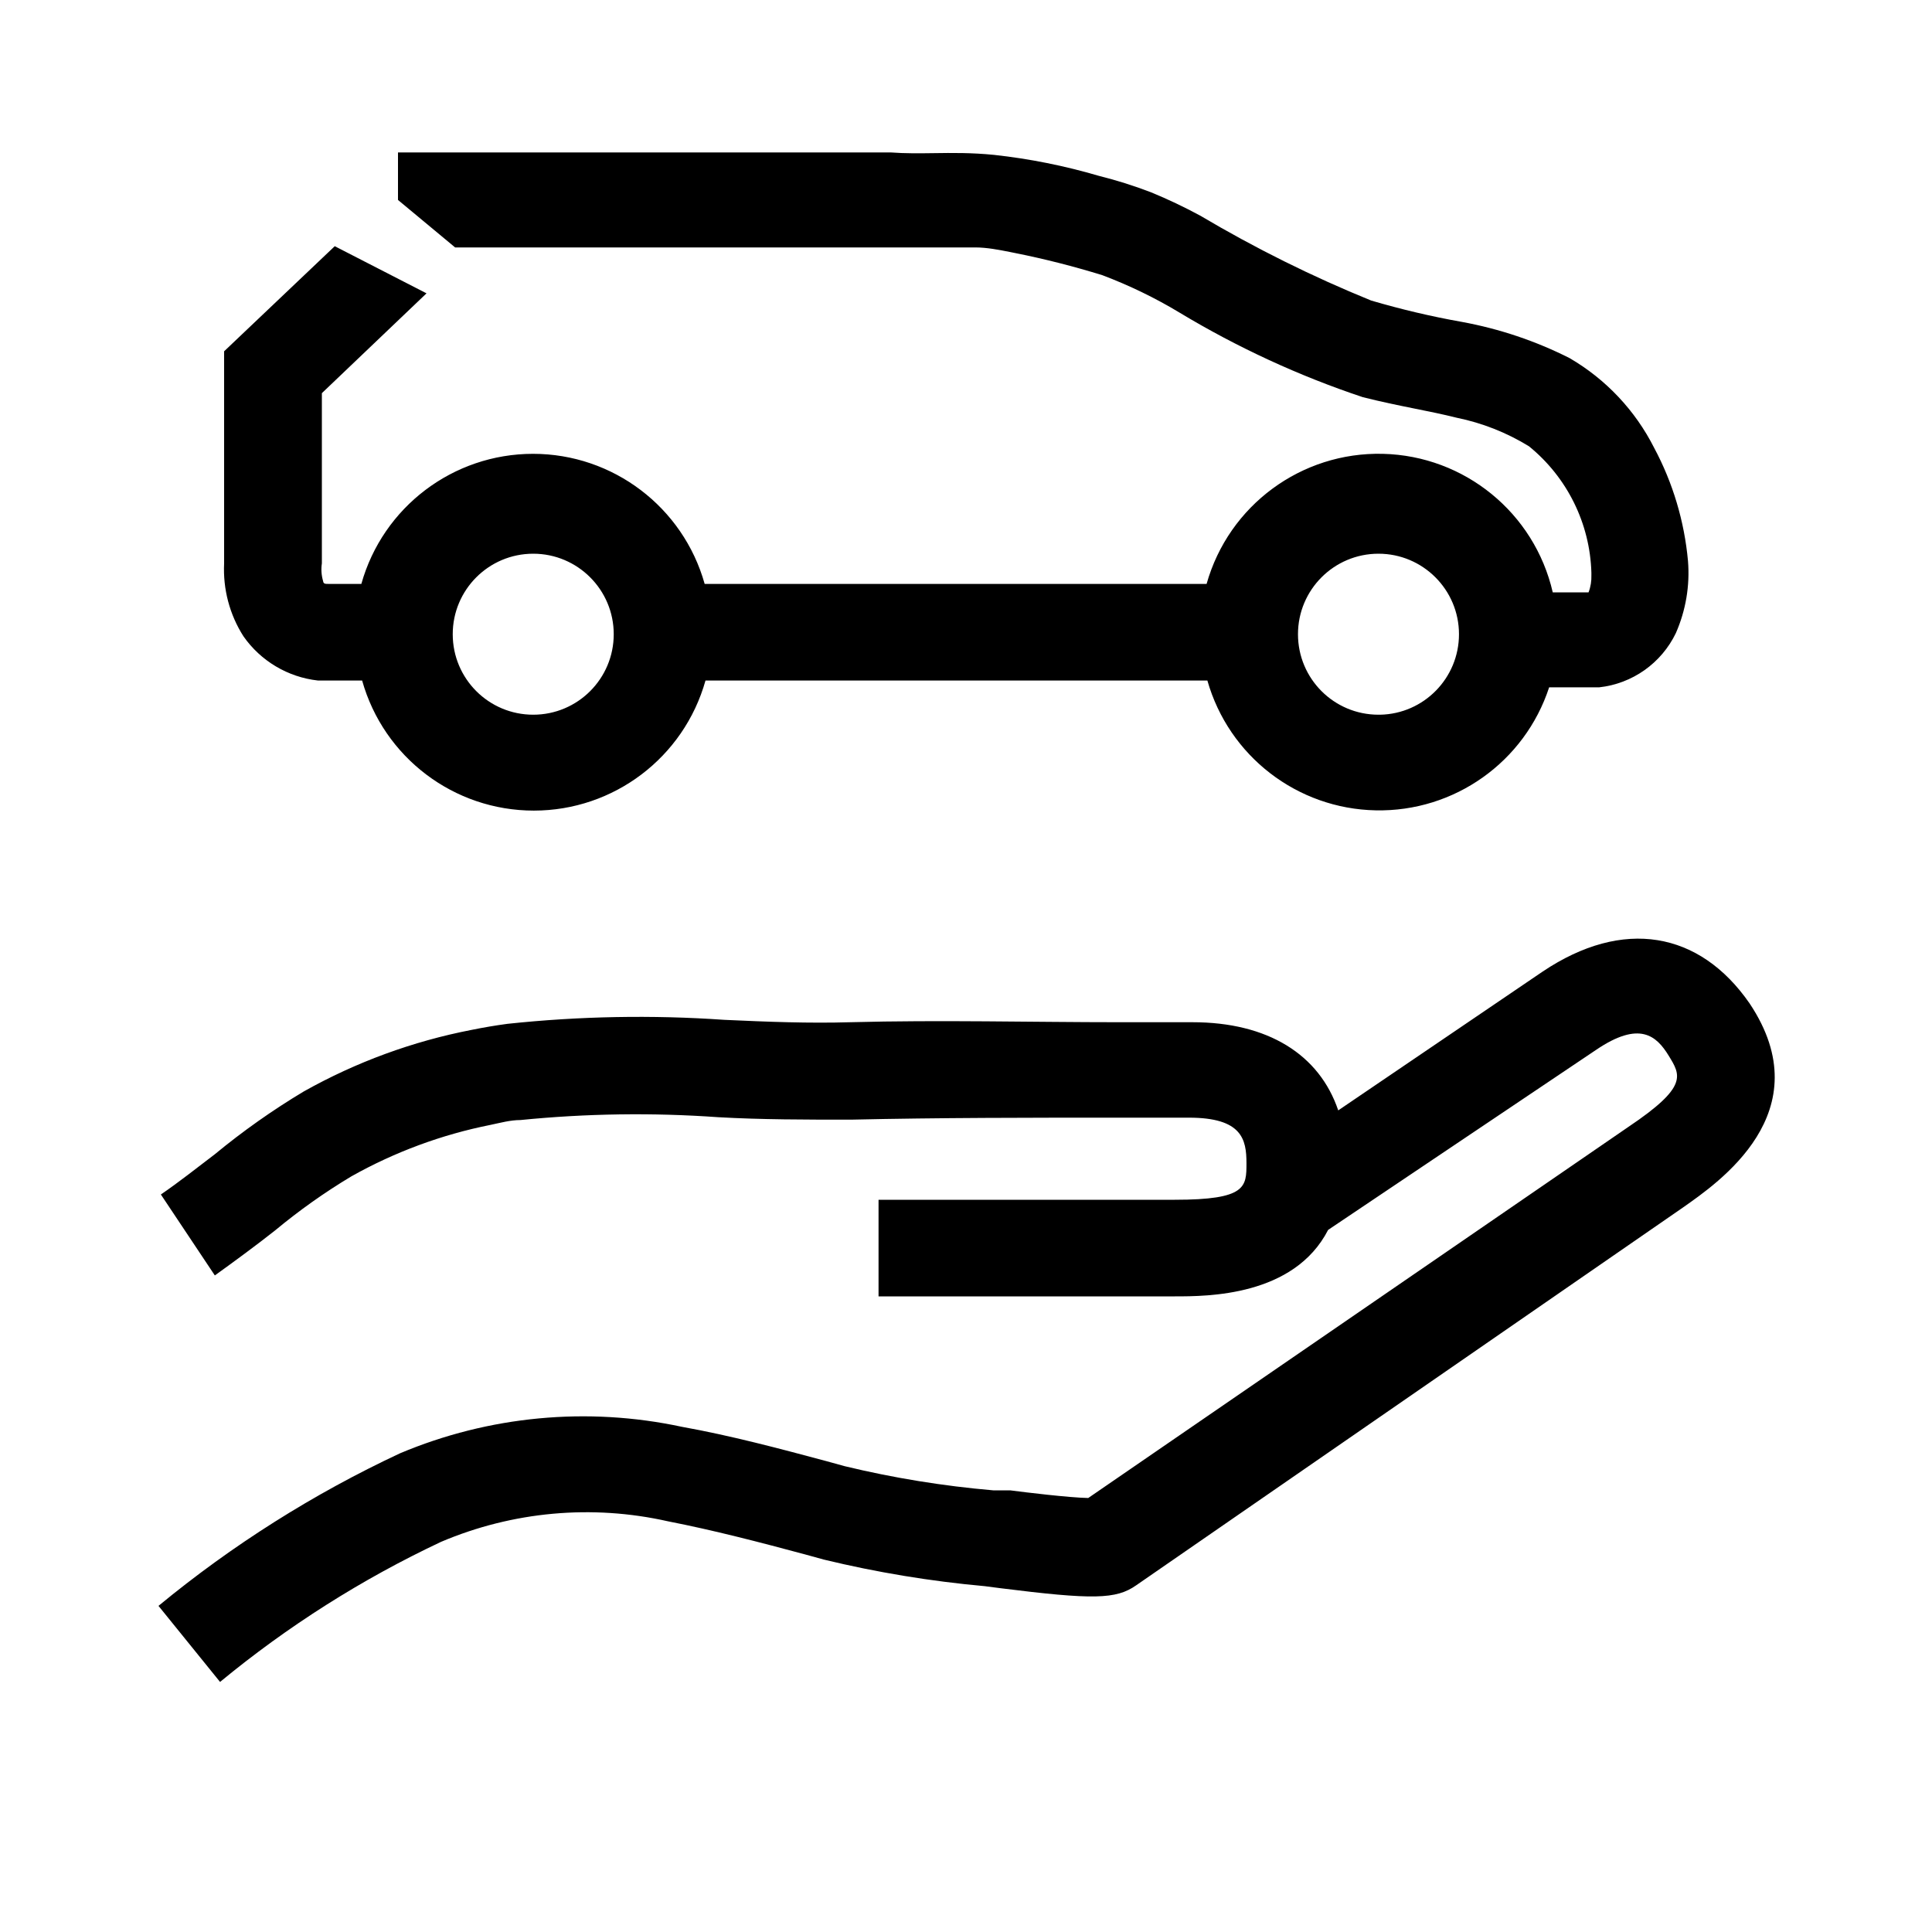
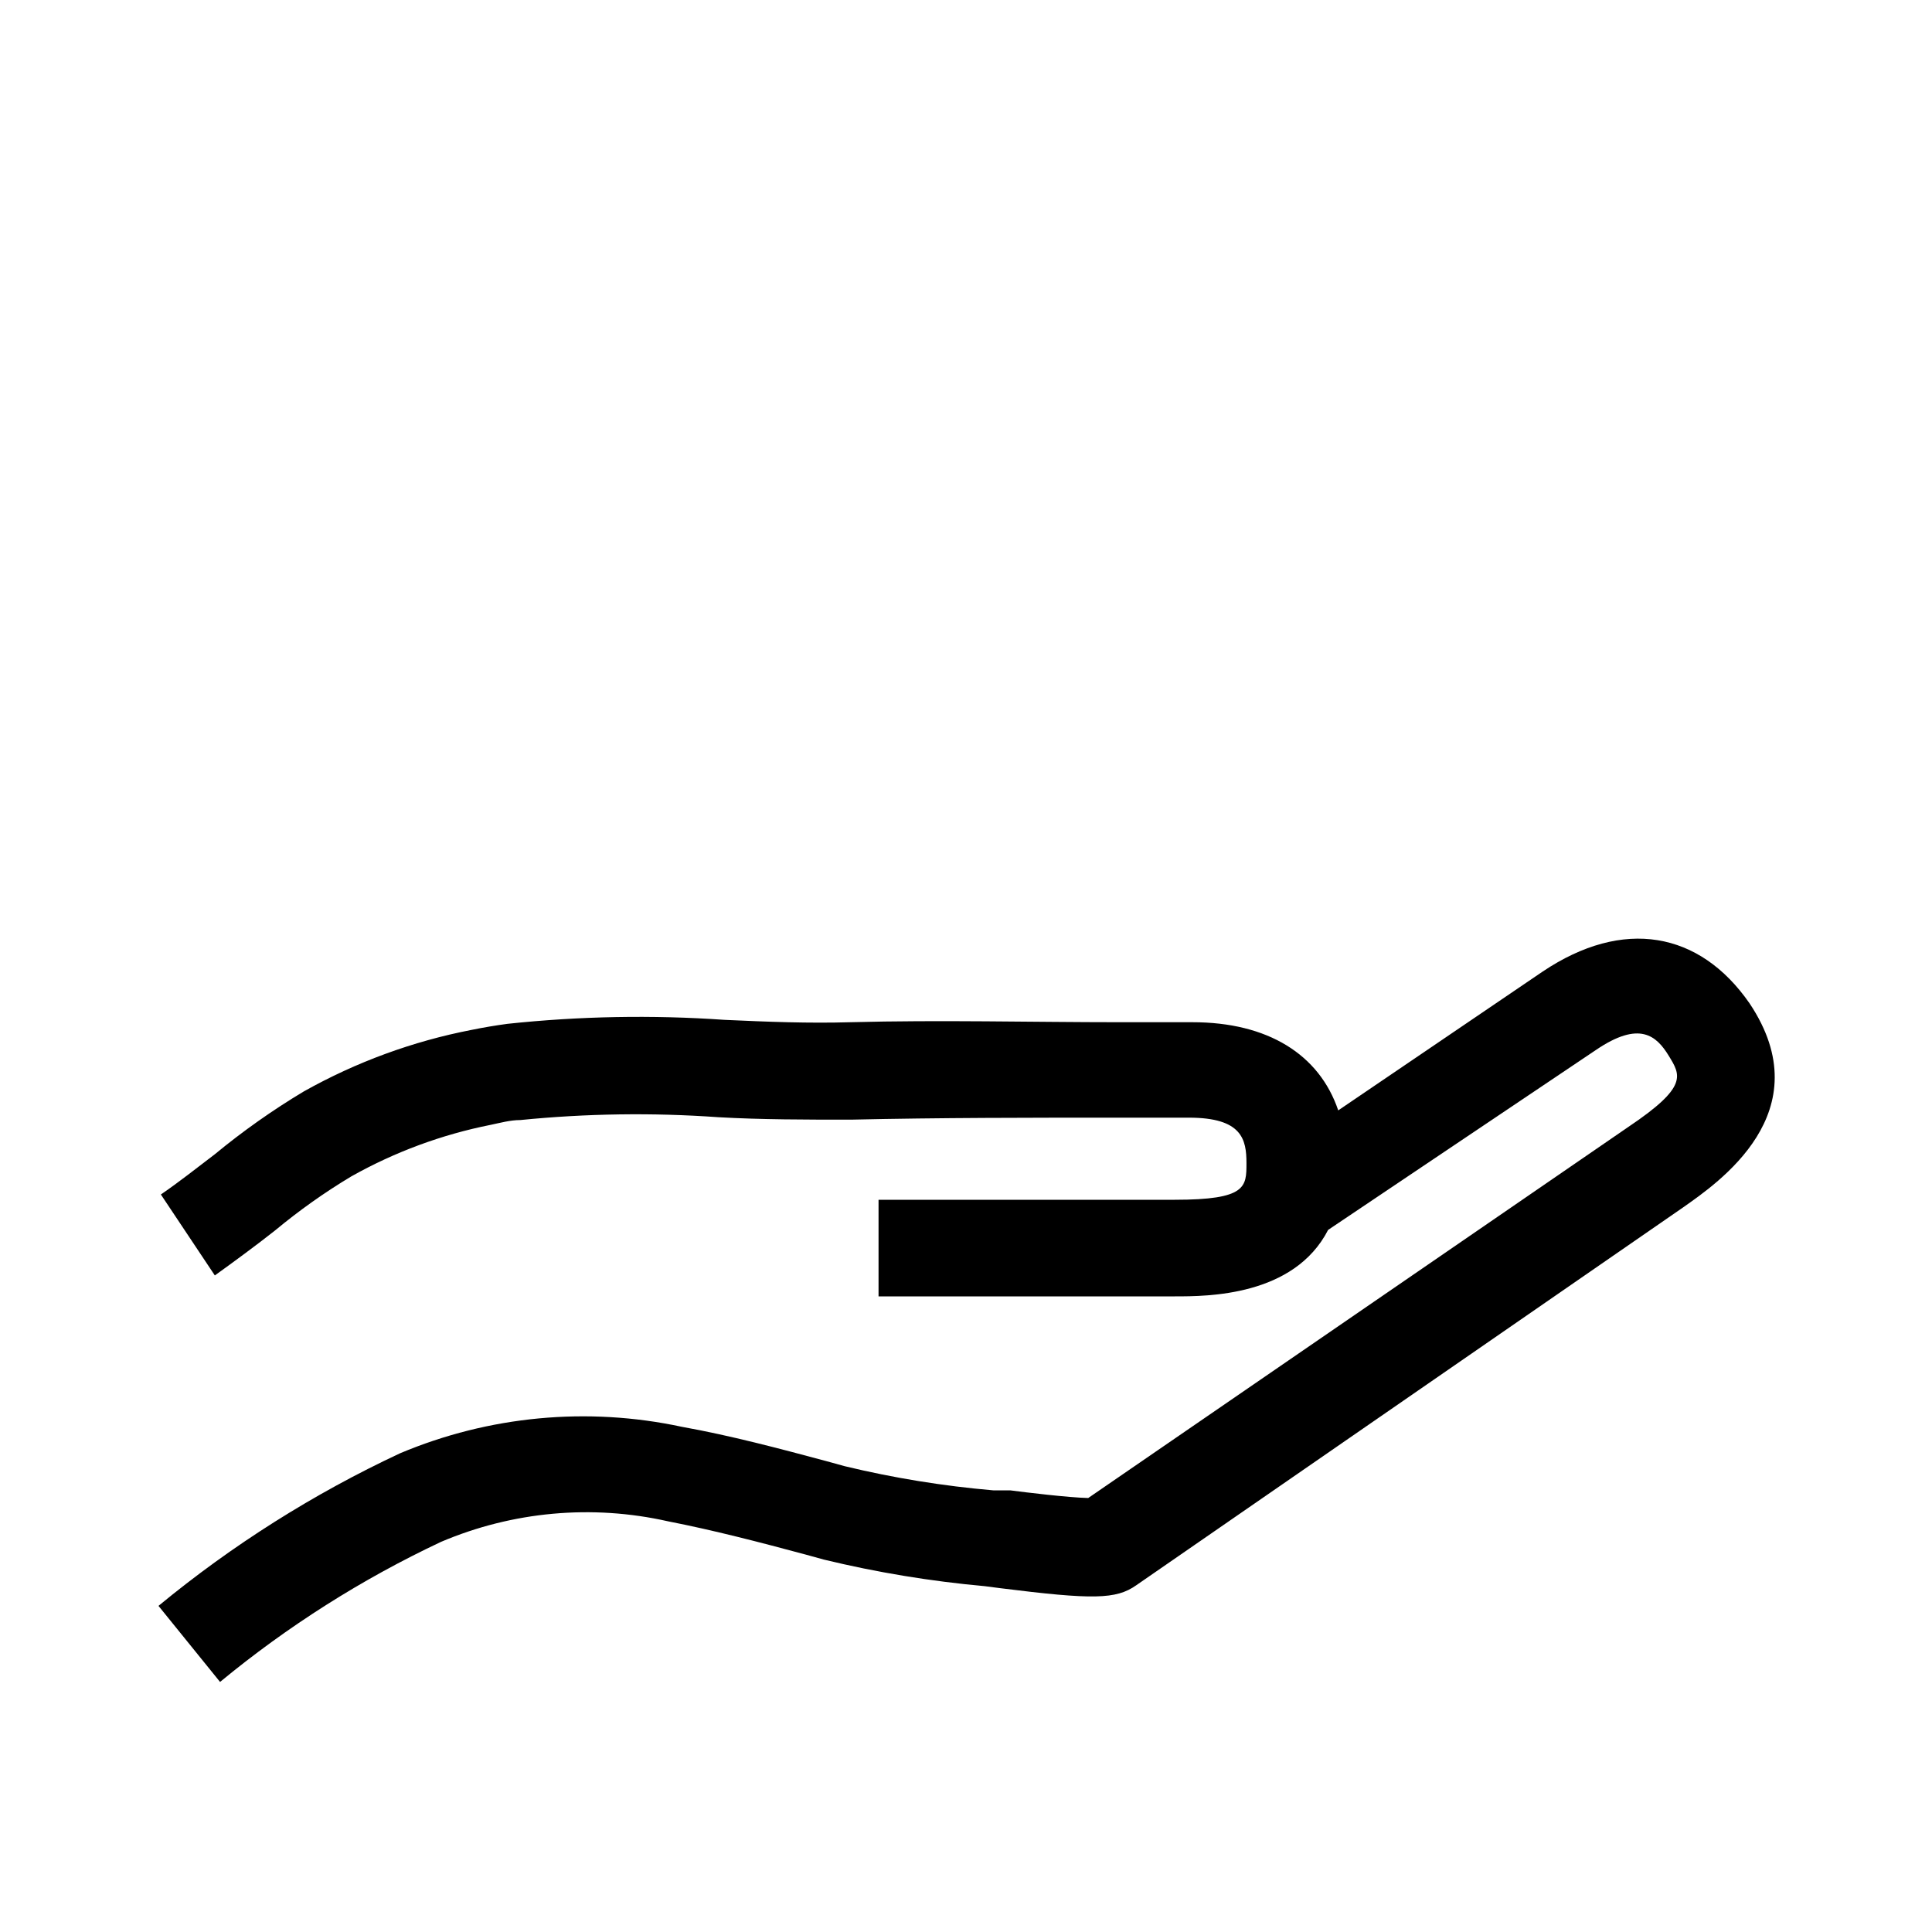
<svg xmlns="http://www.w3.org/2000/svg" width="30" height="30" viewBox="0 0 30 30" fill="none">
  <path d="M26.136 18.748L17.642 24.617C17.33 24.836 16.973 24.842 15.53 24.661L15.292 24.63C14.45 24.554 13.614 24.416 12.792 24.217L12.498 24.136C11.798 23.948 11.08 23.761 10.373 23.623C9.194 23.357 7.961 23.469 6.848 23.942C5.618 24.521 4.465 25.252 3.417 26.117L2.461 24.936C3.606 23.992 4.866 23.196 6.211 22.567C7.593 21.985 9.12 21.841 10.586 22.155C11.348 22.292 12.098 22.492 12.823 22.686L13.117 22.767C13.875 22.95 14.646 23.075 15.423 23.142H15.686C15.923 23.173 16.598 23.255 16.898 23.261L25.286 17.498C26.217 16.873 26.098 16.698 25.911 16.392C25.723 16.086 25.461 15.842 24.78 16.305L20.623 19.098C20.092 20.13 18.748 20.13 18.242 20.13H13.642V18.63H18.242C19.355 18.63 19.355 18.43 19.355 18.061C19.355 17.692 19.286 17.355 18.461 17.355H17.355C15.992 17.355 14.586 17.355 13.211 17.386C12.517 17.386 11.823 17.386 11.155 17.348C10.13 17.275 9.102 17.29 8.08 17.392C7.923 17.392 7.767 17.436 7.617 17.467C6.859 17.618 6.129 17.888 5.455 18.267C5.04 18.516 4.645 18.796 4.273 19.105C3.973 19.342 3.648 19.58 3.336 19.805L2.498 18.548C2.78 18.355 3.048 18.142 3.336 17.923C3.771 17.564 4.233 17.238 4.717 16.948C5.529 16.492 6.409 16.169 7.323 15.992C7.505 15.955 7.692 15.923 7.88 15.898C8.999 15.779 10.126 15.758 11.248 15.836C11.923 15.867 12.561 15.892 13.205 15.873C14.598 15.836 16.017 15.873 17.386 15.873H18.517C19.686 15.873 20.486 16.373 20.78 17.242L23.955 15.086C25.205 14.248 26.392 14.461 27.167 15.58C28.298 17.273 26.667 18.373 26.136 18.748Z" fill="black" />
-   <path fill-rule="evenodd" clip-rule="evenodd" d="M26.211 8.711C26.155 8.096 25.977 7.499 25.686 6.955C25.392 6.373 24.936 5.889 24.373 5.561C23.845 5.294 23.281 5.105 22.698 4.998C22.224 4.914 21.755 4.803 21.292 4.667C20.375 4.294 19.488 3.853 18.636 3.348C18.388 3.214 18.134 3.093 17.873 2.986C17.608 2.884 17.337 2.799 17.061 2.73C16.53 2.574 15.986 2.465 15.436 2.405C15.087 2.37 14.787 2.374 14.501 2.378C14.274 2.381 14.056 2.384 13.83 2.367H6.18V3.105L7.067 3.842H15.142C15.326 3.842 15.515 3.88 15.688 3.914L15.767 3.93C16.223 4.021 16.673 4.136 17.117 4.273C17.534 4.431 17.936 4.625 18.317 4.855C19.214 5.395 20.168 5.836 21.161 6.167C21.45 6.24 21.715 6.294 21.968 6.345C22.192 6.39 22.406 6.433 22.617 6.486C23.015 6.567 23.396 6.717 23.742 6.93C24.335 7.412 24.689 8.128 24.711 8.892V8.93C24.714 9.021 24.7 9.113 24.667 9.198H24.111C23.827 7.963 22.741 7.078 21.474 7.047C20.207 7.016 19.08 7.847 18.736 9.067H10.942C10.607 7.873 9.517 7.047 8.277 7.047C7.036 7.047 5.946 7.873 5.611 9.067H5.105C5.048 9.067 5.023 9.067 5.017 9.023C4.991 8.934 4.984 8.84 4.998 8.748V6.105L6.623 4.555L5.198 3.823L3.48 5.455V8.748C3.461 9.147 3.565 9.543 3.78 9.88C4.048 10.264 4.47 10.515 4.936 10.567H5.623C5.959 11.762 7.048 12.587 8.289 12.587C9.53 12.587 10.619 11.762 10.955 10.567H18.748C19.082 11.741 20.142 12.559 21.362 12.583C22.582 12.608 23.675 11.833 24.055 10.673H24.83C25.347 10.617 25.798 10.298 26.023 9.83C26.177 9.478 26.242 9.094 26.211 8.711ZM8.28 11.098C7.589 11.098 7.03 10.539 7.03 9.848C7.03 9.158 7.589 8.598 8.28 8.598C8.97 8.598 9.53 9.158 9.53 9.848C9.53 10.539 8.97 11.098 8.28 11.098ZM20.155 9.848C20.155 10.539 20.714 11.098 21.405 11.098H21.43C22.11 11.085 22.655 10.529 22.655 9.848C22.655 9.158 22.095 8.598 21.405 8.598C20.714 8.598 20.155 9.158 20.155 9.848Z" fill="black" />
</svg>